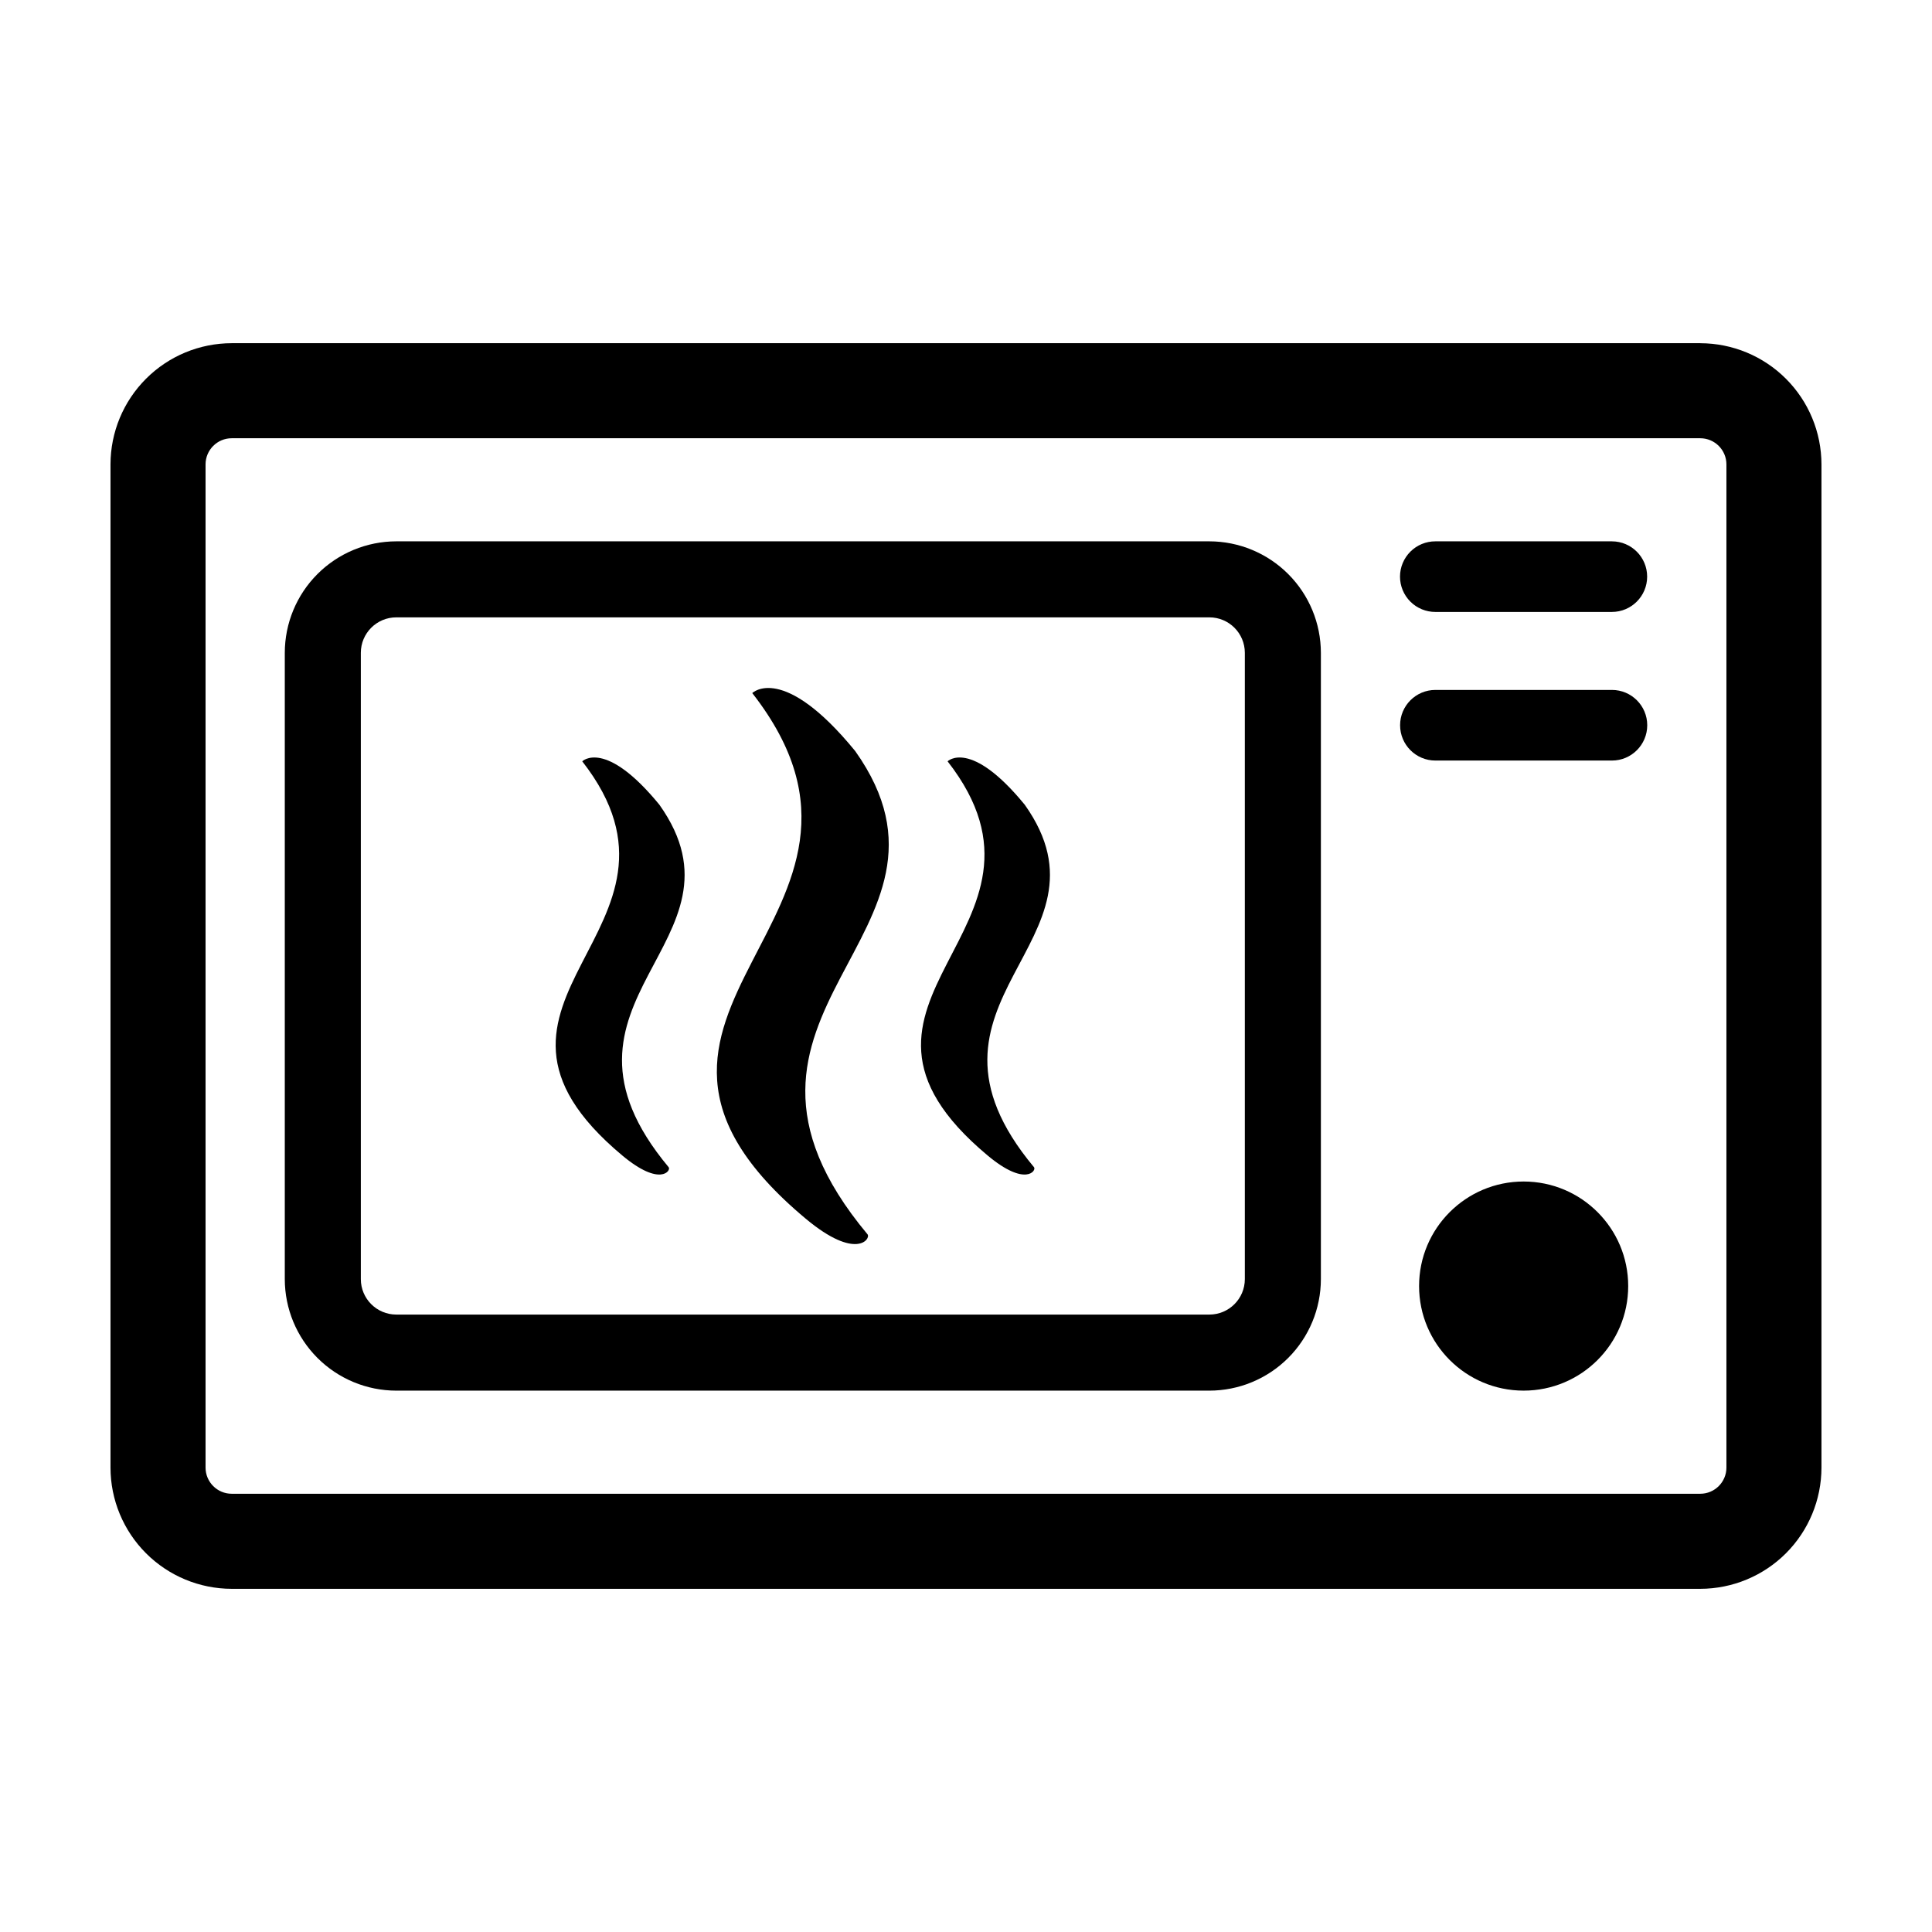
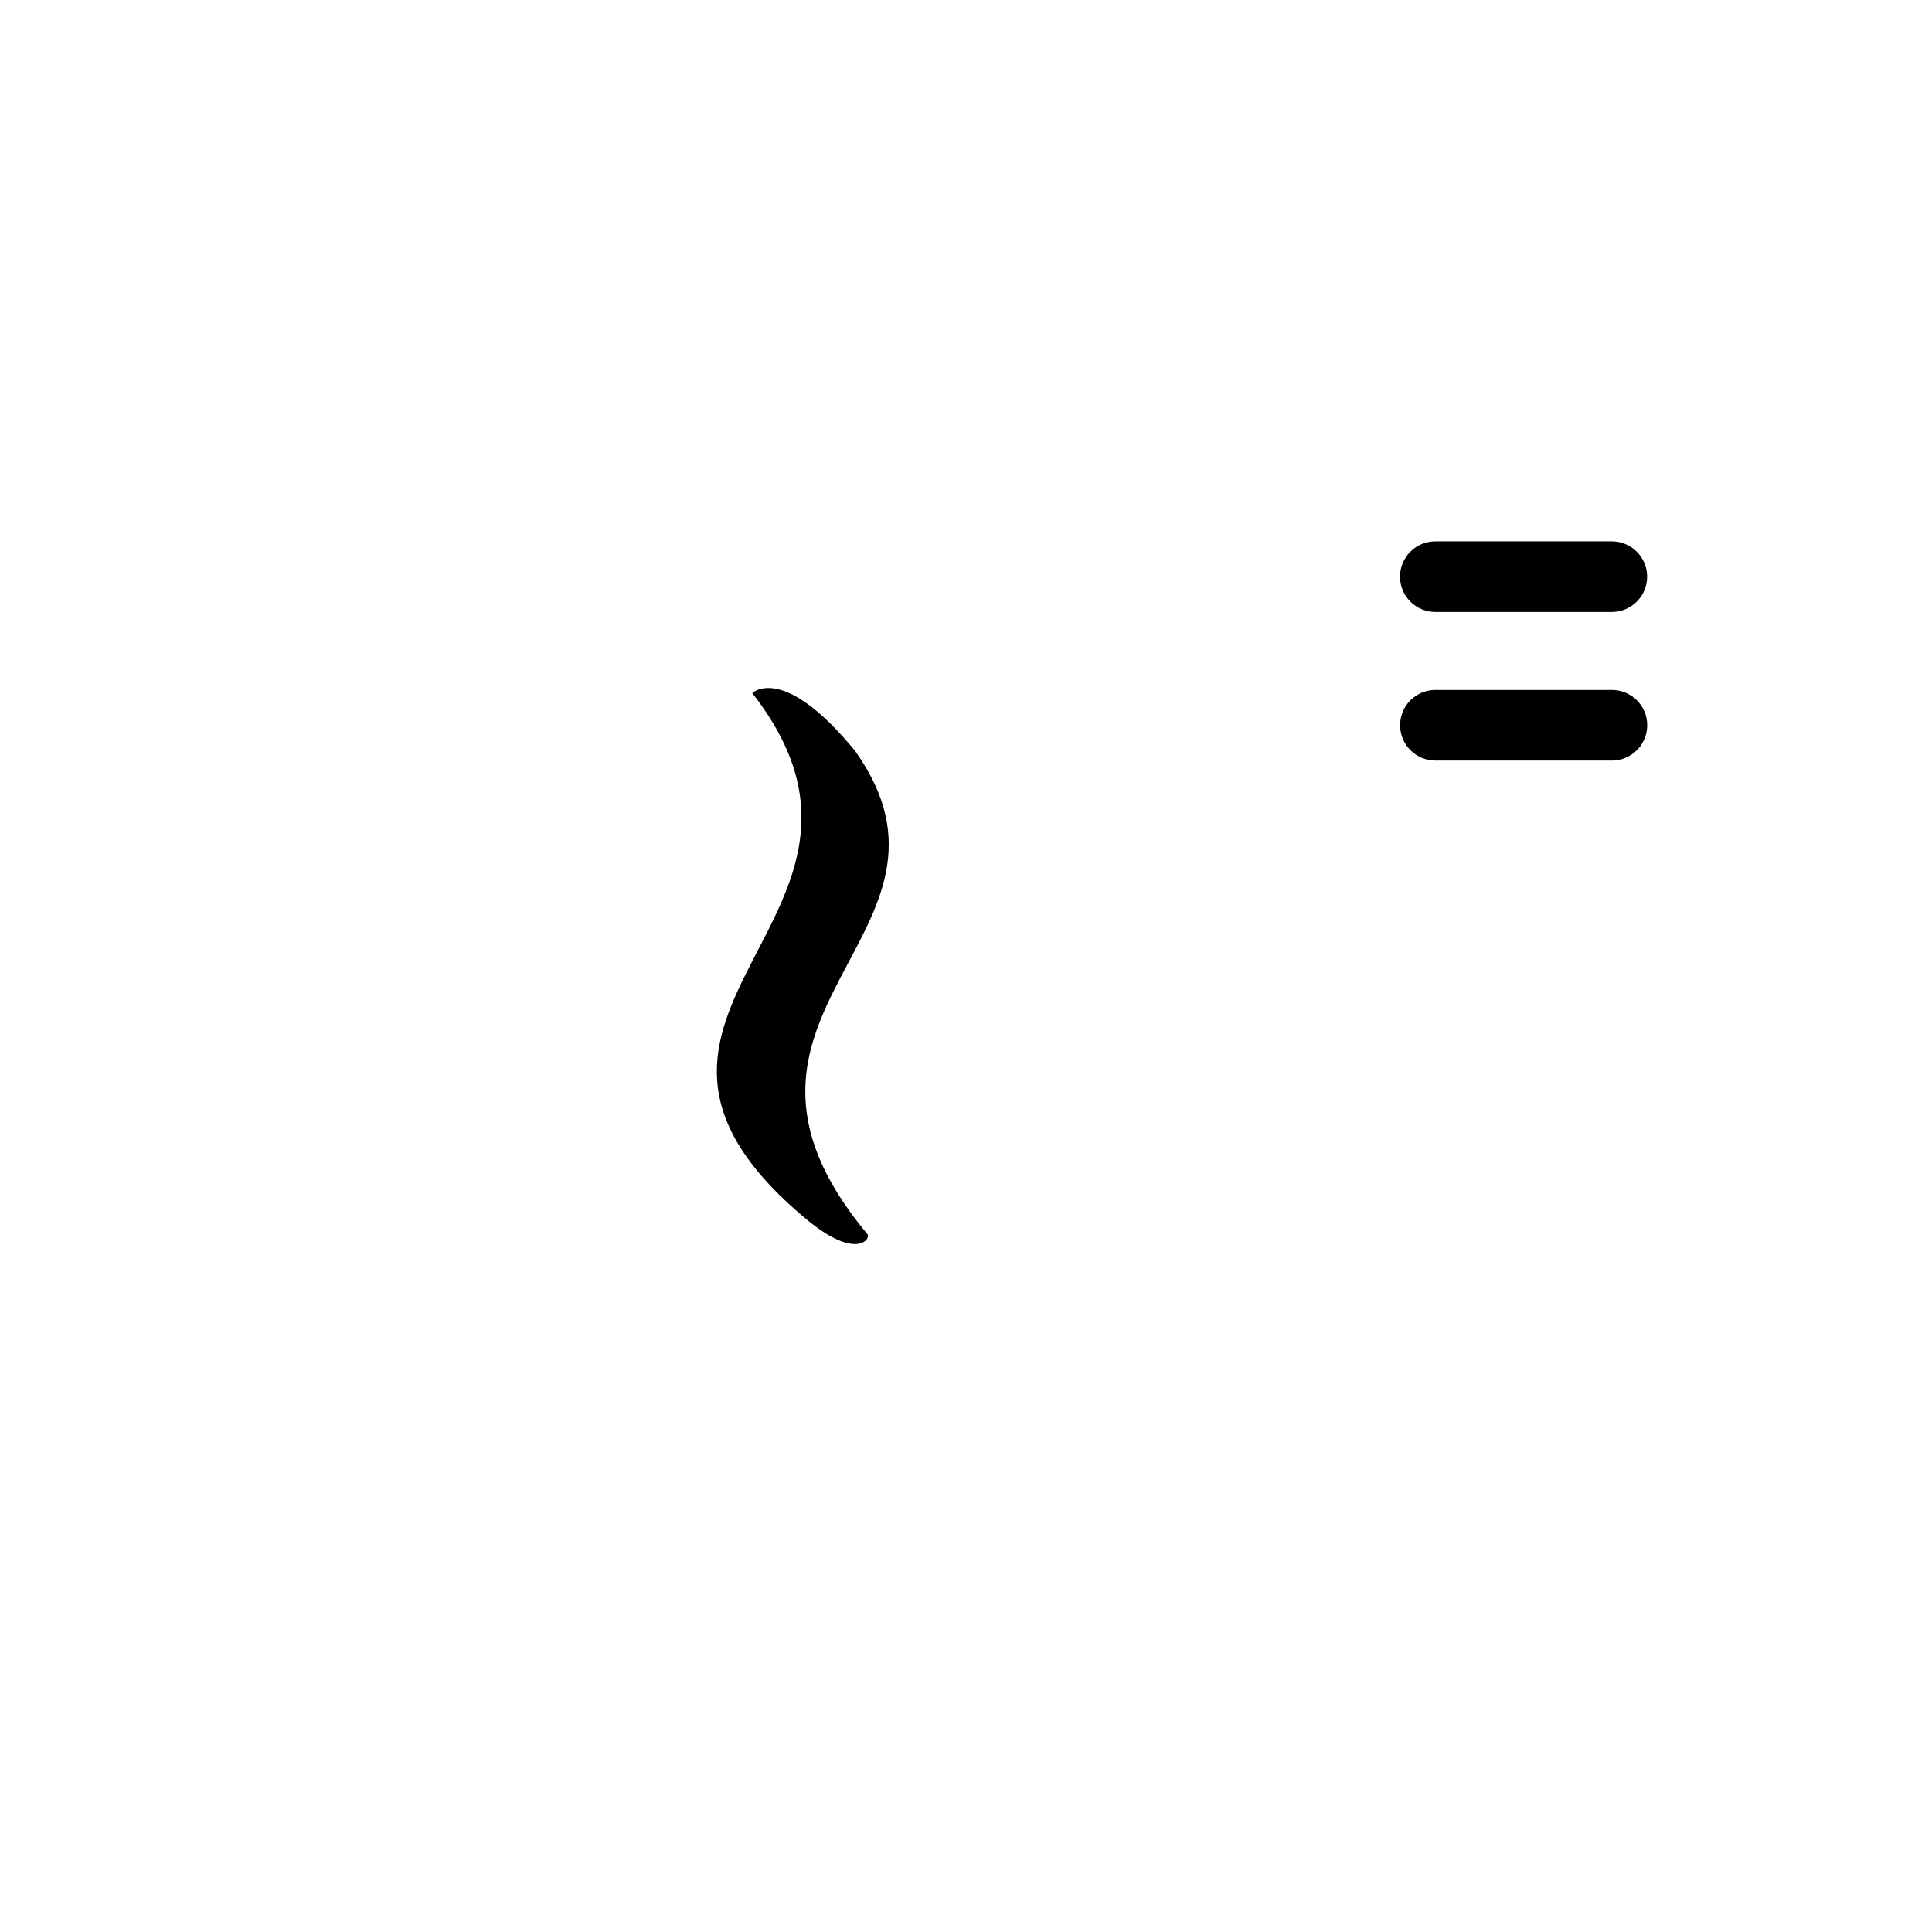
<svg xmlns="http://www.w3.org/2000/svg" fill="#000000" width="800px" height="800px" version="1.1" viewBox="144 144 512 512">
  <g>
    <path d="m370.64 343.04c-19.191-23.465-27.281-15.367-27.281-15.367 46.566 59.676-51.746 84.242 14.172 139.3 13.406 11.195 17.328 5.281 16.367 4.129-49.379-59.145 31.27-79.406-3.258-128.06z" />
-     <path d="m415.58 357.28c-14.395-17.598-20.461-11.523-20.461-11.523 34.926 44.758-38.812 63.184 10.629 104.47 10.055 8.398 12.996 3.961 12.273 3.094-37.031-44.359 23.453-59.555-2.441-96.043z" />
-     <path d="m318.76 357.28c-14.395-17.598-20.461-11.523-20.461-11.523 34.926 44.754-38.809 63.18 10.629 104.47 10.055 8.398 12.996 3.961 12.273 3.094-37.031-44.355 23.457-59.551-2.441-96.039z" />
-     <path d="m464.5 287.46h-215.48c-7.836 0.008-15.344 3.125-20.887 8.664-5.539 5.539-8.652 13.047-8.66 20.883v165.98c0.008 7.832 3.121 15.344 8.66 20.883 5.543 5.539 13.051 8.656 20.887 8.664h215.48c7.832-0.008 15.344-3.125 20.883-8.664 5.539-5.539 8.656-13.051 8.664-20.883v-165.98c-0.008-7.836-3.125-15.344-8.664-20.883-5.539-5.539-13.051-8.656-20.883-8.664zm9.395 195.52c-0.004 5.188-4.207 9.391-9.395 9.395h-215.48c-5.188-0.004-9.391-4.207-9.395-9.395v-165.98c0.004-5.188 4.207-9.391 9.395-9.395h215.48c5.188 0.004 9.391 4.207 9.395 9.395z" />
-     <path d="m594.59 234.95h-389.19c-8.516 0.008-16.68 3.394-22.699 9.418-6.023 6.019-9.41 14.184-9.418 22.699v265.87-0.004c0.008 8.516 3.394 16.68 9.418 22.703 6.019 6.019 14.184 9.406 22.699 9.418h389.19c8.516-0.012 16.68-3.398 22.703-9.418 6.019-6.023 9.406-14.188 9.414-22.703v-265.86c-0.008-8.516-3.394-16.68-9.414-22.699-6.023-6.023-14.188-9.41-22.703-9.418zm6.93 297.98c-0.004 3.824-3.106 6.926-6.93 6.93h-389.19c-3.824-0.004-6.922-3.106-6.926-6.93v-265.86c0.004-3.824 3.102-6.926 6.926-6.93h389.19c3.824 0.004 6.926 3.106 6.93 6.93z" />
-     <path d="m575.49 484.82c0 15.305-12.406 27.711-27.711 27.711-15.301 0-27.707-12.406-27.707-27.711 0-15.301 12.406-27.707 27.707-27.707 15.305 0 27.711 12.406 27.711 27.707" />
    <path d="m571.18 287.46h-46.785c-2.484-0.008-4.871 0.977-6.629 2.731-1.758 1.758-2.75 4.141-2.75 6.625 0 2.484 0.992 4.867 2.75 6.625 1.758 1.754 4.144 2.738 6.629 2.731h46.785c5.156-0.012 9.332-4.195 9.332-9.355 0-5.16-4.176-9.344-9.332-9.355z" />
    <path d="m571.18 326.84h-46.785c-5.168 0-9.355 4.191-9.355 9.355 0 5.168 4.188 9.359 9.355 9.359h46.785c5.164 0 9.355-4.191 9.355-9.359 0-5.164-4.191-9.355-9.355-9.355z" />
  </g>
</svg>